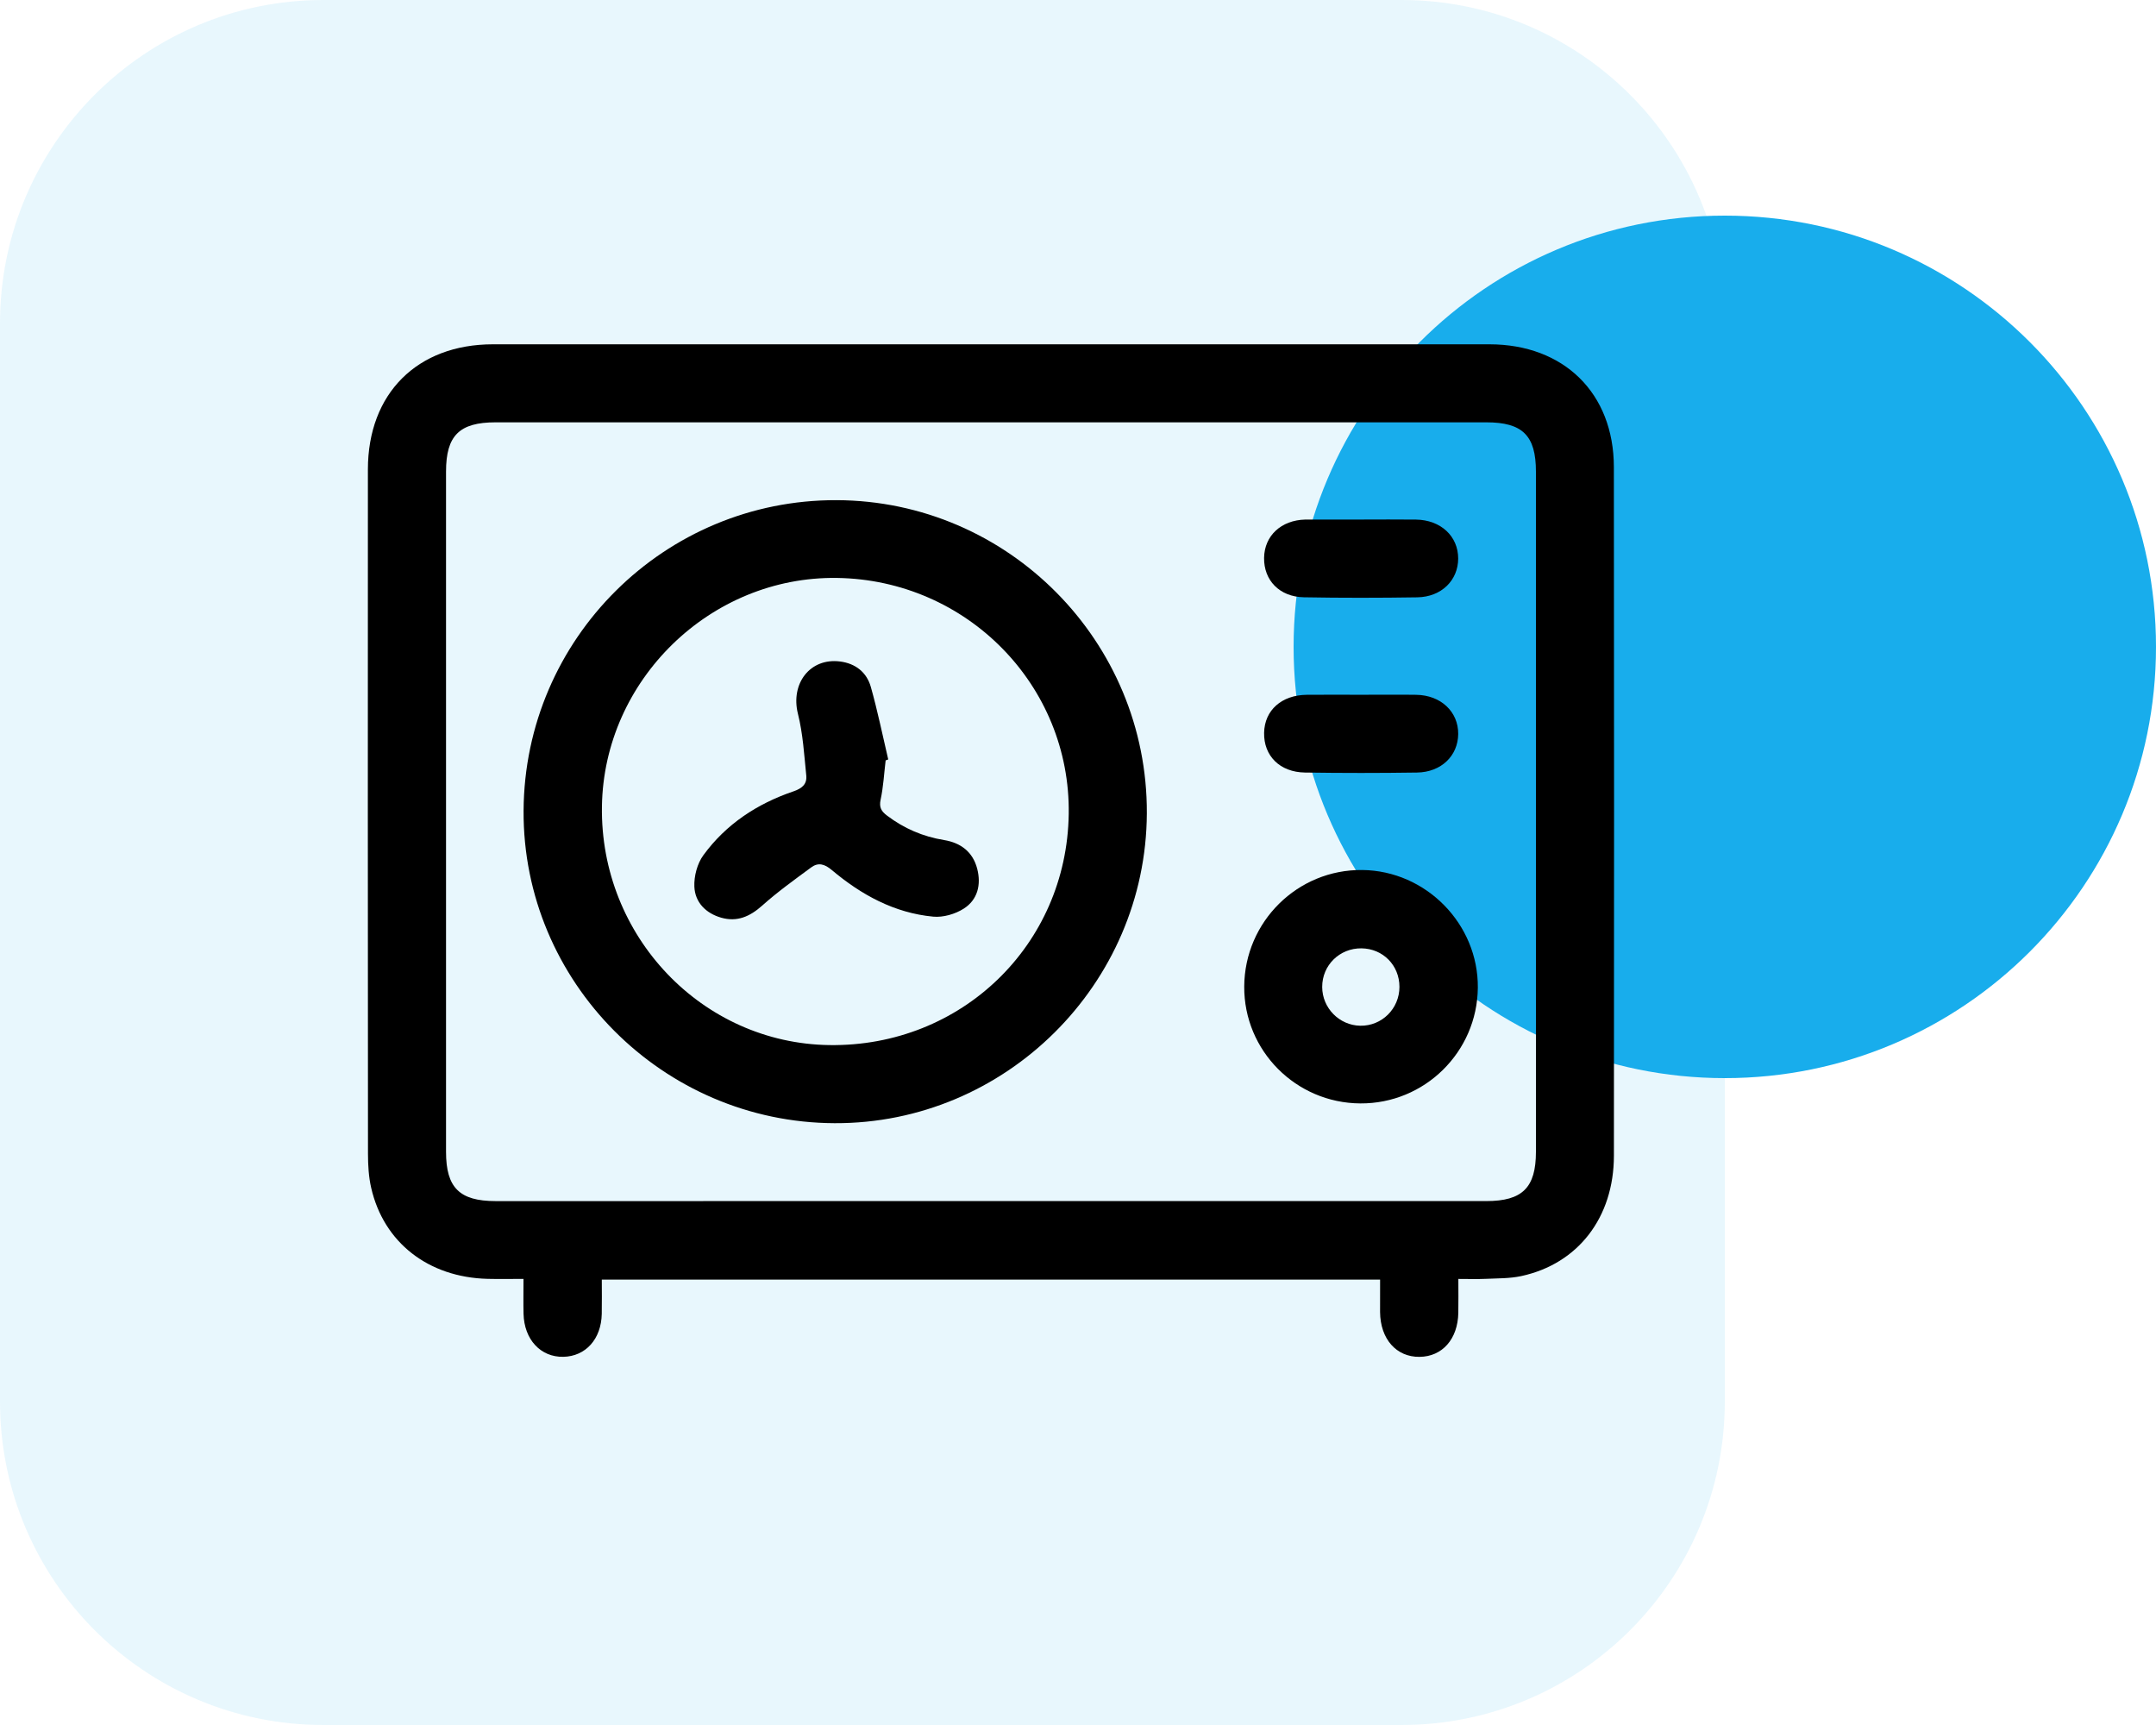
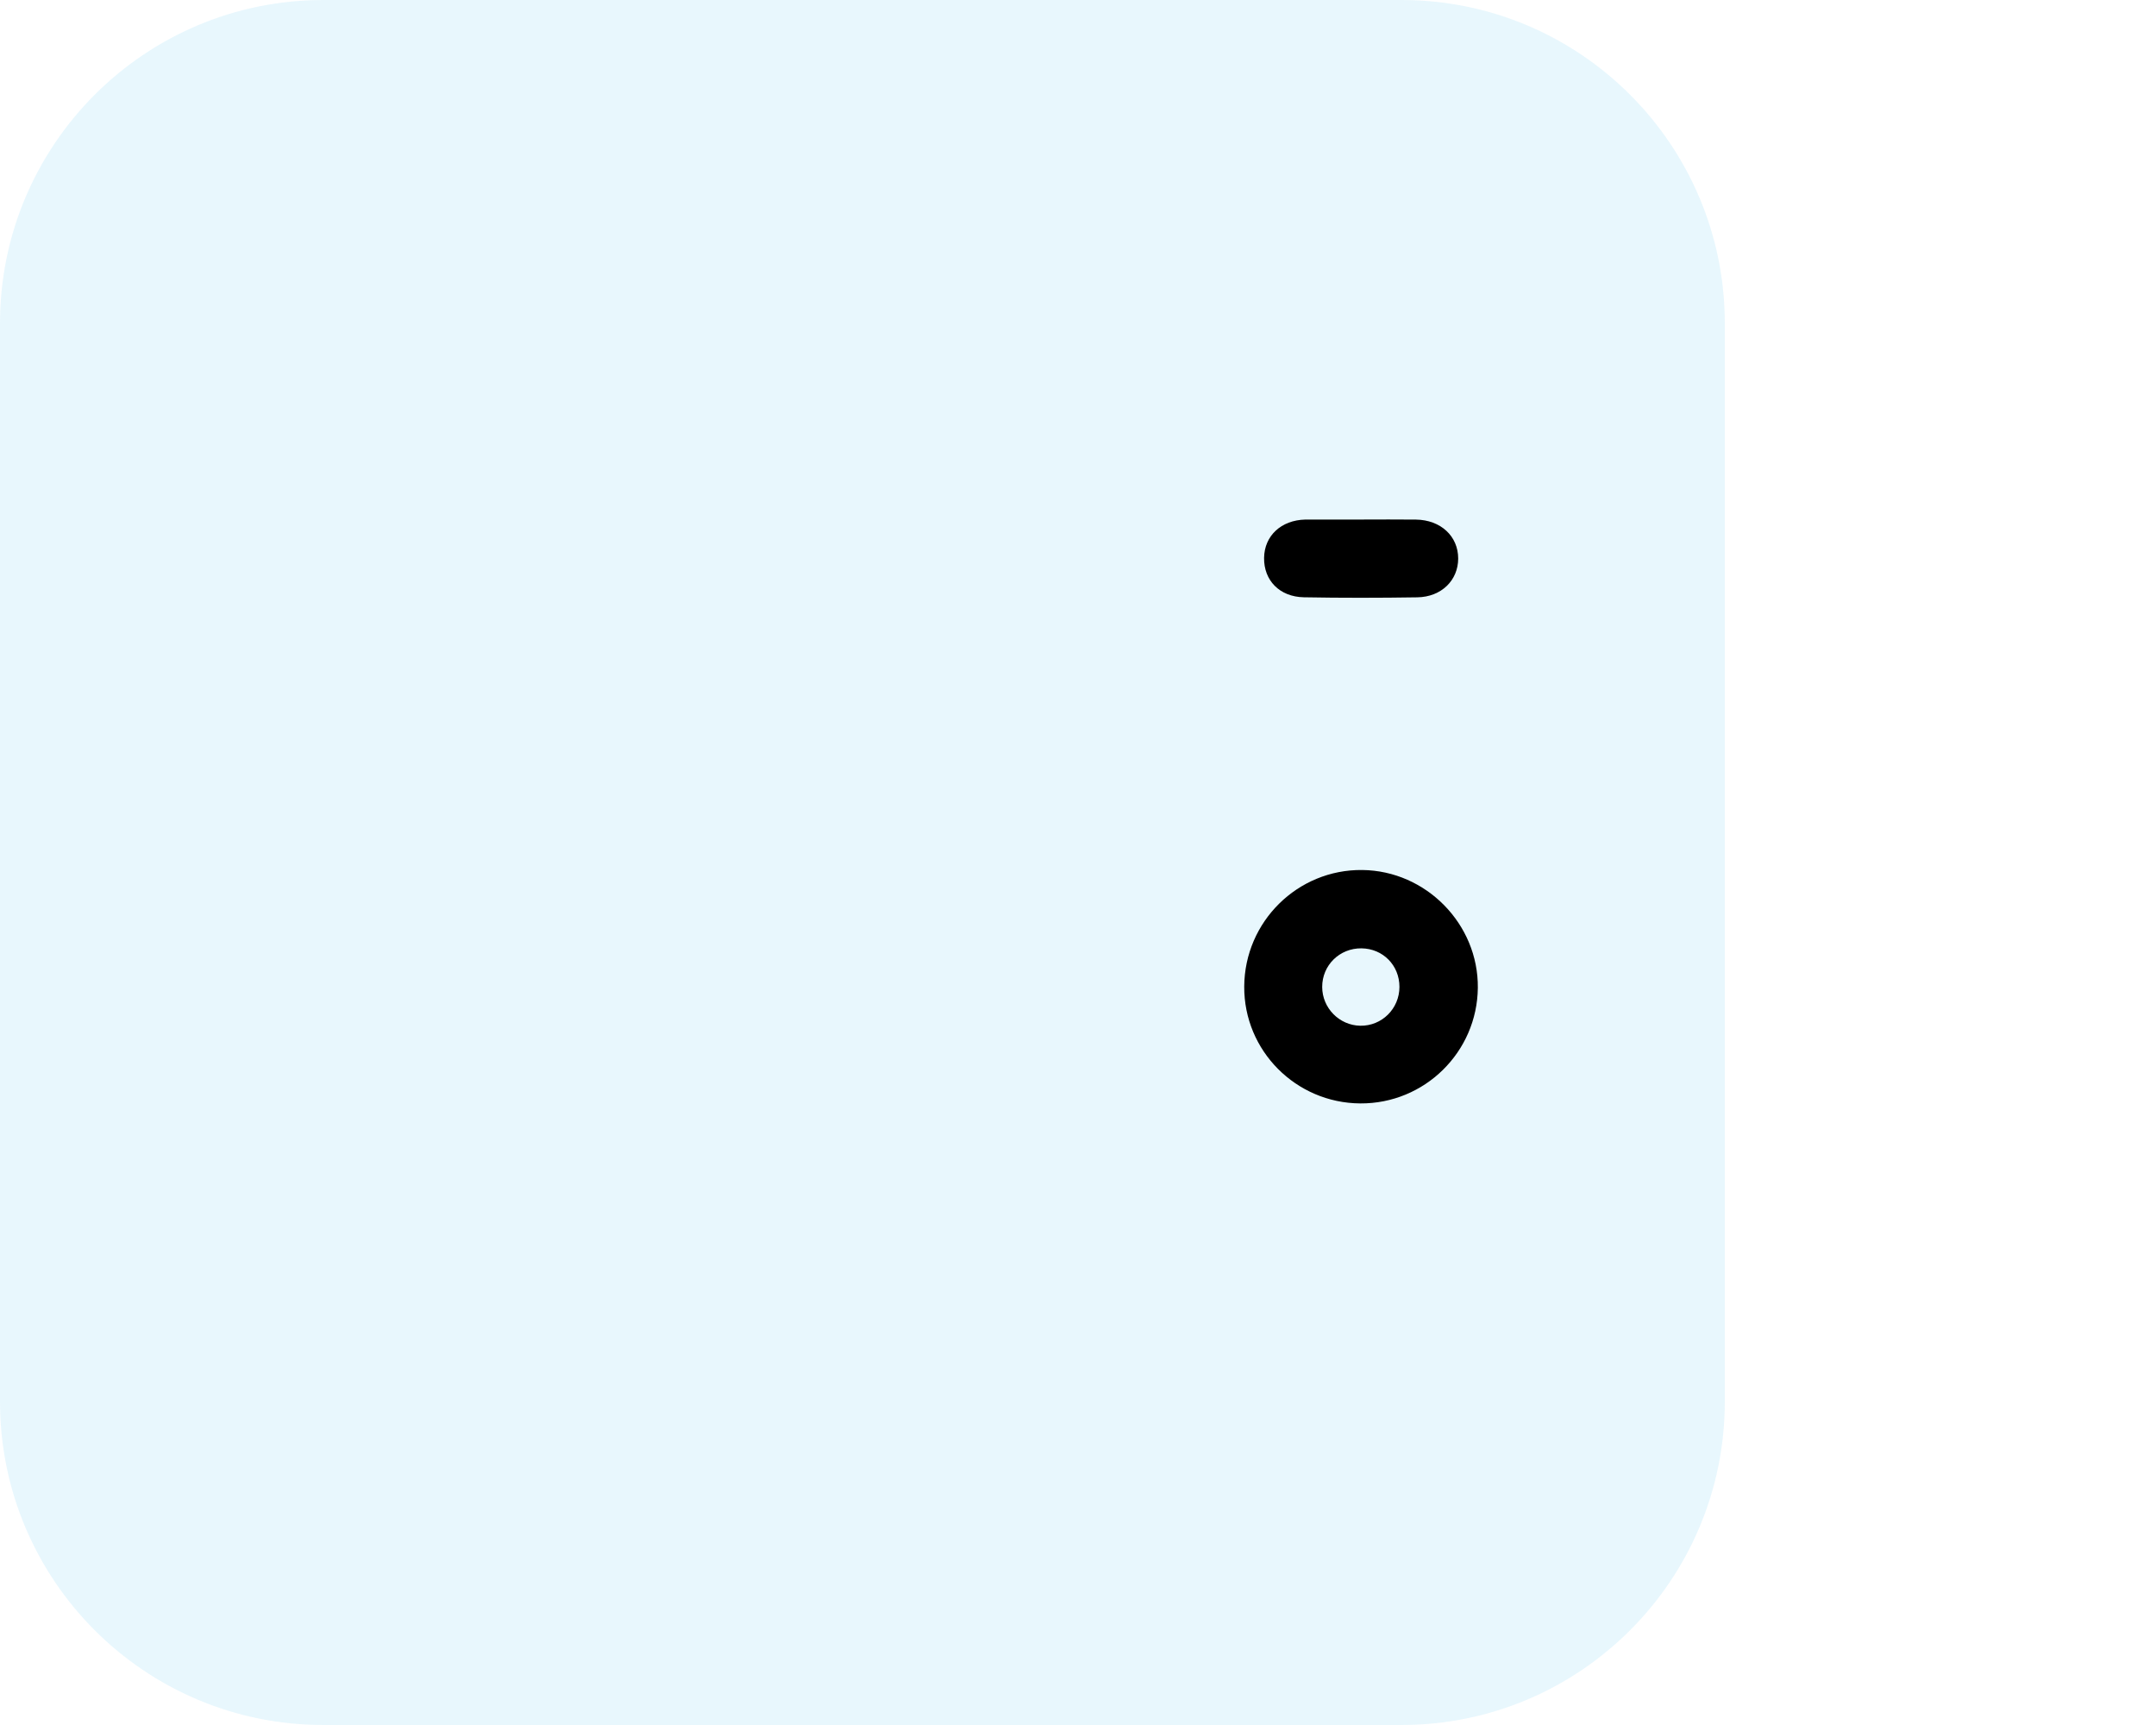
<svg xmlns="http://www.w3.org/2000/svg" version="1.1" id="Layer_1" x="0px" y="0px" width="100px" height="80px" viewBox="0 0 100 80" enable-background="new 0 0 100 80" xml:space="preserve">
  <path opacity="0.1" fill="#18ADEC" enable-background="new    " d="M15,0h50c8.284,0,15,6.716,15,15v50c0,8.284-6.716,15-15,15H15  C6.716,80,0,73.284,0,65V15C0,6.716,6.716,0,15,0z" />
-   <path fill="#18ADEC" d="M80,10L80,10c11.046,0,20,8.954,20,20l0,0c0,11.046-8.954,20-20,20l0,0c-11.046,0-20-8.954-20-20l0,0  C60,18.954,68.954,10,80,10z" />
  <g>
-     <path d="M64.012,59.343c-12.072,0-24.043,0-36.099,0c0,0.55,0.009,1.071-0.002,1.591c-0.024,1.17-0.747,1.97-1.785,1.991   c-1.05,0.02-1.814-0.801-1.843-1.996c-0.012-0.505-0.002-1.011-0.002-1.618c-0.59,0-1.131,0.012-1.671-0.002   c-2.741-0.072-4.813-1.681-5.394-4.222c-0.117-0.51-0.147-1.049-0.148-1.574c-0.008-10.581-0.01-21.162-0.004-31.743   c0.002-3.523,2.288-5.801,5.798-5.802c15.406-0.001,30.812-0.001,46.218,0c3.451,0,5.771,2.262,5.775,5.694   c0.014,10.645,0.011,21.289,0.002,31.934c-0.002,2.869-1.665,5.02-4.304,5.586c-0.532,0.114-1.092,0.101-1.641,0.127   c-0.397,0.018-0.796,0.004-1.27,0.004c0,0.57,0.008,1.071-0.002,1.573c-0.023,1.219-0.743,2.03-1.8,2.041   c-1.076,0.011-1.816-0.826-1.829-2.075C64.008,60.367,64.012,59.883,64.012,59.343z M45.963,55.702c7.659,0,15.317,0,22.976,0   c1.673,0,2.301-0.623,2.301-2.286c0-10.515,0-21.029,0-31.544c0-1.67-0.617-2.286-2.301-2.286c-15.317-0.001-30.634-0.001-45.951,0   c-1.684,0-2.3,0.616-2.3,2.287c0,10.515,0,21.029,0,31.544c0,1.665,0.625,2.285,2.3,2.286   C30.646,55.702,38.304,55.702,45.963,55.702z" />
-     <path d="M38.712,52.09c-7.973-0.03-14.471-6.559-14.427-14.495c0.044-7.978,6.544-14.425,14.517-14.399   c7.96,0.026,14.427,6.551,14.391,14.521C53.158,45.645,46.634,52.12,38.712,52.09z M38.822,26.803   c-5.864-0.086-10.817,4.728-10.903,10.598c-0.089,6.018,4.648,10.986,10.551,11.067c6.117,0.084,11.009-4.638,11.1-10.715   C49.658,31.789,44.851,26.891,38.822,26.803z" />
    <path d="M63.093,51.173c-2.989-0.019-5.4-2.447-5.383-5.421c0.017-3.009,2.477-5.437,5.475-5.404   c2.96,0.033,5.391,2.511,5.36,5.465C68.514,48.793,66.074,51.192,63.093,51.173z M64.909,45.767c0-0.998-0.764-1.773-1.759-1.786   c-1.015-0.013-1.827,0.785-1.824,1.793c0.003,0.975,0.794,1.779,1.766,1.796C64.094,47.588,64.909,46.778,64.909,45.767z" />
    <path d="M63.14,24.095c0.845,0,1.691-0.009,2.536,0.002c1.148,0.015,1.959,0.771,1.958,1.806c-0.001,1.009-0.778,1.782-1.897,1.799   c-1.753,0.027-3.508,0.03-5.261-0.002c-1.129-0.021-1.86-0.786-1.845-1.829c0.015-1.025,0.792-1.748,1.91-1.775   c0.021-0.001,0.042,0,0.063,0C61.449,24.095,62.294,24.095,63.14,24.095z" />
-     <path d="M63.151,32.221c0.845,0,1.691-0.01,2.536,0.002c1.142,0.016,1.956,0.784,1.948,1.817c-0.009,1.01-0.786,1.771-1.908,1.788   c-1.732,0.026-3.465,0.026-5.198,0c-1.17-0.017-1.918-0.776-1.897-1.843c0.02-1.045,0.811-1.753,1.984-1.763   C61.46,32.215,62.305,32.221,63.151,32.221z" />
-     <path d="M41.078,35.265c-0.073,0.608-0.105,1.224-0.233,1.82c-0.077,0.358,0.033,0.54,0.294,0.737   c0.791,0.599,1.668,0.977,2.649,1.137c0.772,0.126,1.333,0.548,1.536,1.327c0.192,0.739,0.024,1.442-0.624,1.854   c-0.396,0.252-0.953,0.415-1.415,0.371c-1.804-0.17-3.339-1.013-4.705-2.162c-0.331-0.279-0.626-0.364-0.952-0.124   c-0.774,0.57-1.56,1.134-2.275,1.773c-0.57,0.51-1.166,0.772-1.903,0.561c-0.712-0.204-1.214-0.71-1.244-1.44   c-0.02-0.485,0.134-1.069,0.418-1.457c1.05-1.44,2.497-2.39,4.175-2.96c0.413-0.14,0.638-0.344,0.597-0.741   c-0.097-0.956-0.153-1.93-0.386-2.857c-0.35-1.398,0.556-2.601,1.949-2.427c0.719,0.09,1.24,0.501,1.432,1.181   c0.314,1.108,0.543,2.24,0.807,3.362C41.158,35.236,41.118,35.251,41.078,35.265z" />
  </g>
</svg>